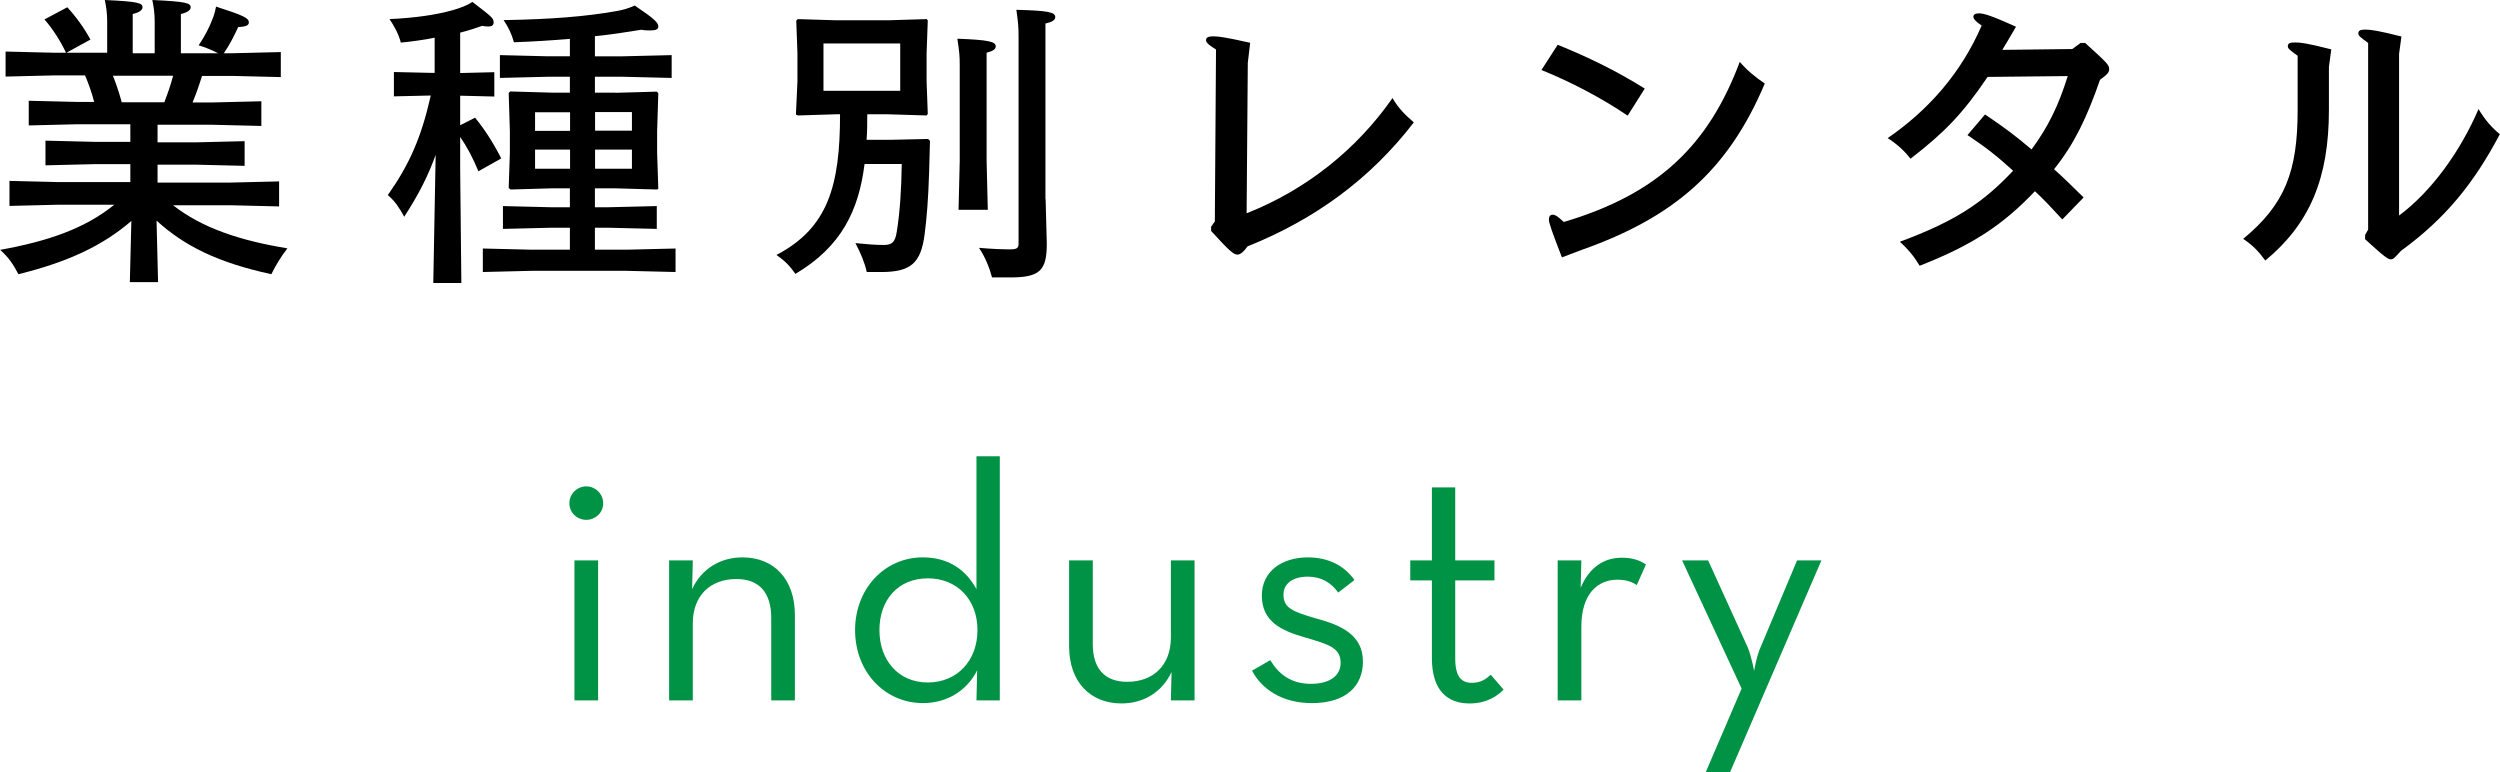
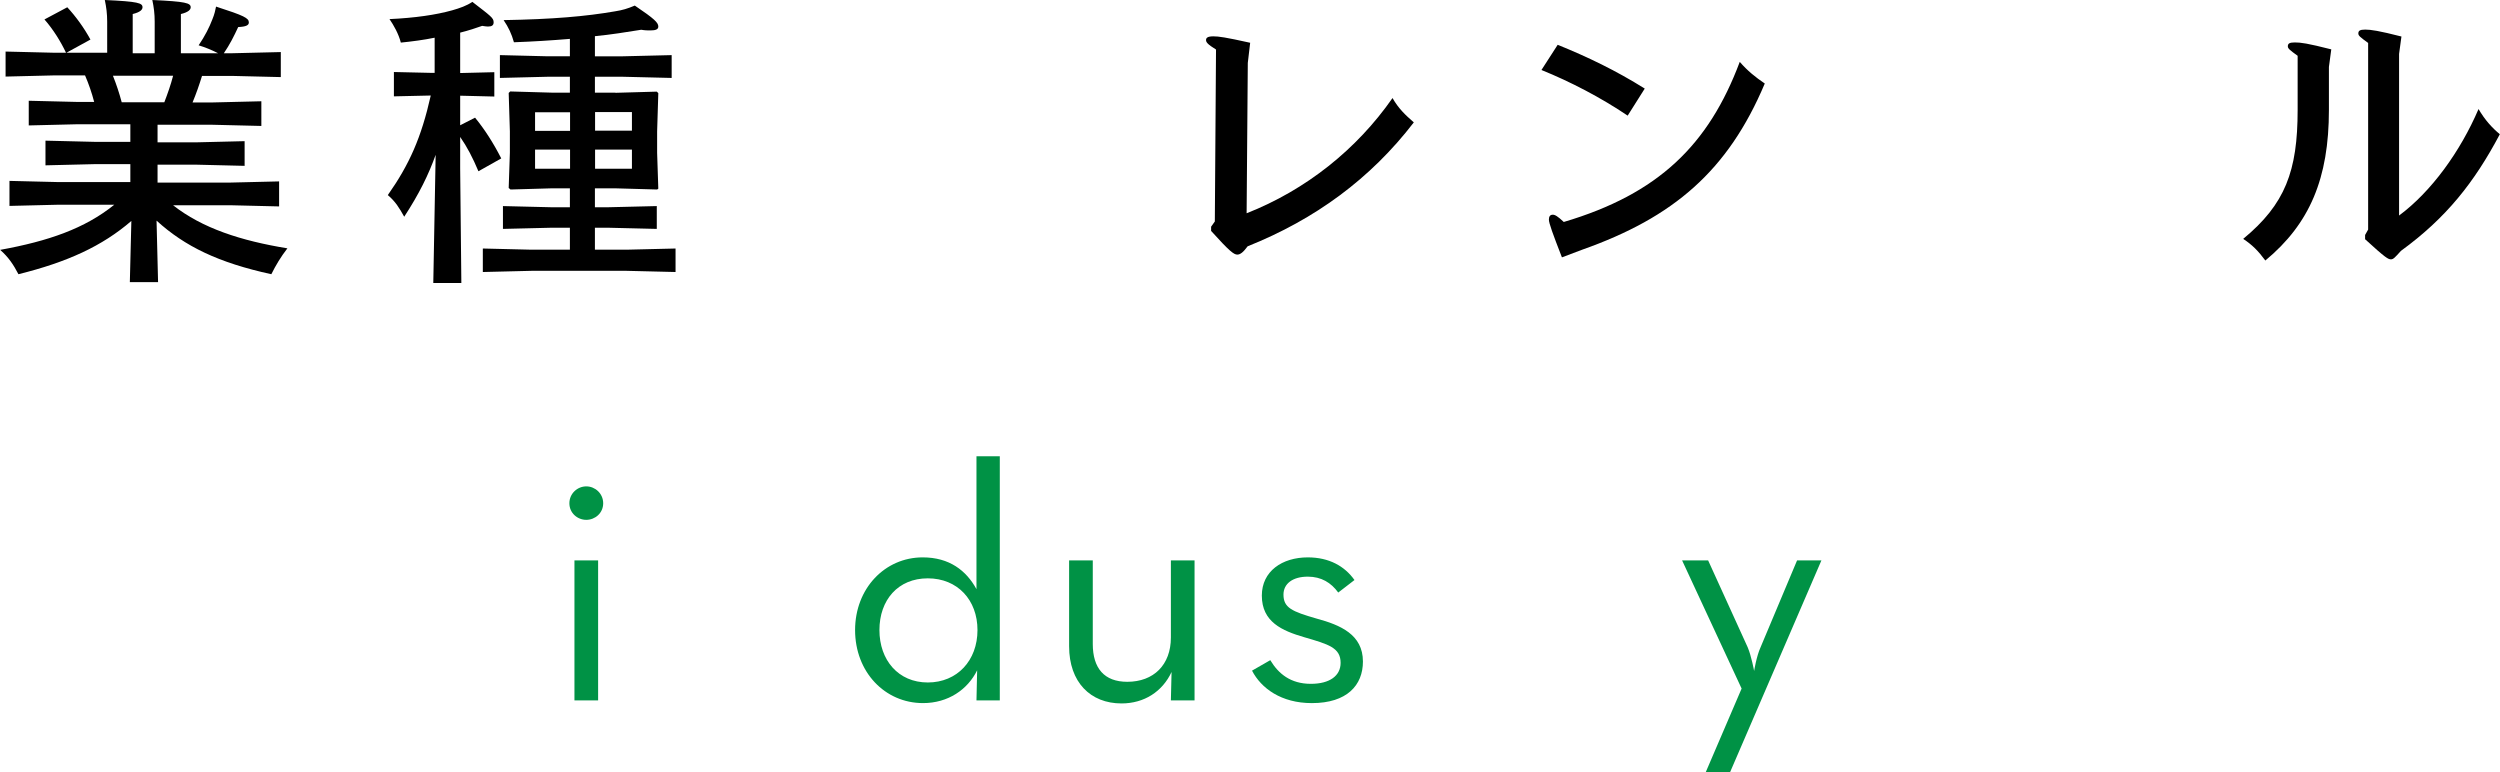
<svg xmlns="http://www.w3.org/2000/svg" id="_イヤー_2" viewBox="0 0 147.88 45.68">
  <defs>
    <style>.cls-1{fill:#009245;}</style>
  </defs>
  <g id="obj">
    <g>
      <path d="M10.21,12.12c1.76,1.39,4.05,2.12,6.79,2.57-.4,.52-.68,.99-.95,1.53-3.12-.68-5.11-1.64-6.79-3.17l.09,3.64h-1.67l.09-3.62c-1.73,1.49-3.78,2.43-6.68,3.15-.29-.56-.59-1.01-1.08-1.44,2.86-.52,5-1.26,6.75-2.67H3.44l-2.88,.07v-1.48l2.88,.07H7.71v-1.06h-2.14l-2.88,.07v-1.46l2.88,.07h2.14v-1.04h-3.13l-2.88,.07v-1.46l2.88,.07h.99c-.14-.54-.32-1.06-.54-1.57h-1.82l-2.88,.07v-1.48l2.88,.07h3.13V1.28c0-.47-.05-.85-.14-1.28,1.98,.09,2.23,.18,2.23,.43,0,.14-.13,.29-.58,.4V3.15h1.3V1.28c0-.47-.05-.85-.14-1.28,1.98,.09,2.27,.18,2.27,.43,0,.14-.13,.29-.58,.4V3.15h2.2c-.38-.2-.79-.36-1.15-.47,.38-.56,.63-1.06,.81-1.53,.13-.31,.18-.56,.22-.76,1.67,.54,1.94,.68,1.94,.94,0,.16-.16,.25-.63,.27-.25,.54-.5,1.04-.85,1.55h.47l2.9-.07v1.48l-2.9-.07h-1.76c-.16,.52-.34,1.04-.56,1.57h1.19l2.88-.07v1.46l-2.88-.07h-3.26v1.04h2.27l2.88-.07v1.46l-2.88-.07h-2.27v1.06h4.29l2.9-.07v1.48l-2.9-.07h-3.38ZM3.98,.43c.5,.54,.99,1.21,1.37,1.91l-1.44,.79c-.32-.68-.77-1.4-1.28-1.98L3.98,.43Zm2.7,4.05c.2,.5,.38,1.04,.52,1.57h2.52c.2-.52,.38-1.03,.52-1.57h-3.57Z" />
      <path d="M25.78,9.13c-.43,1.21-.99,2.34-1.87,3.69-.29-.52-.52-.9-.97-1.28,1.28-1.82,1.98-3.4,2.54-5.89l-2.18,.05v-1.44l2.18,.05h.23V2.23c-.63,.13-1.31,.22-2,.29-.13-.52-.43-1.04-.67-1.39,1.51-.07,2.74-.25,3.71-.52,.45-.13,.86-.27,1.19-.5,1.1,.85,1.26,.95,1.26,1.21,0,.18-.11,.25-.34,.25-.09,0-.2-.02-.34-.04-.36,.13-.79,.27-1.3,.4v2.39l2.02-.05v1.44l-2.02-.05v1.75l.88-.45c.56,.68,1.08,1.49,1.55,2.41l-1.35,.76c-.34-.81-.67-1.44-1.08-2.03v1.85l.07,6.79h-1.66l.14-7.6Zm10.62-3.64l2.45-.07,.09,.09-.07,2.27v1.26l.07,2.12-.07,.05-2.47-.07h-1.21v1.12h.76l2.9-.07v1.35l-2.9-.07h-.76v1.3h1.87l2.9-.07v1.39l-2.9-.07h-5.62l-2.88,.07v-1.39l2.88,.07h2.27v-1.3h-1.08l-2.88,.07v-1.35l2.88,.07h1.08v-1.12h-1.08l-2.43,.07-.11-.09,.07-2.09v-1.26l-.07-2.27,.09-.09,2.45,.07h1.08v-.94h-1.31l-2.83,.07v-1.35l2.83,.07h1.31v-1.03c-1.08,.09-2.18,.16-3.31,.2-.14-.5-.32-.88-.61-1.31,2.9-.05,4.86-.22,6.59-.52,.45-.07,.74-.16,1.17-.34,1.17,.79,1.39,1.01,1.39,1.24,0,.16-.14,.23-.47,.23-.14,0-.32,0-.54-.04-.88,.14-1.8,.29-2.74,.38v1.19h1.66l2.88-.07v1.35l-2.88-.07h-1.66v.94h1.21Zm-2.68,1.15h-2.07v1.1h2.07v-1.1Zm-2.07,2.21v1.13h2.07v-1.13h-2.07Zm5.73-1.12v-1.1h-2.18v1.1h2.18Zm-2.18,2.25h2.18v-1.13h-2.18v1.13Z" />
-       <path d="M54.81,1.12l.07,.09-.07,1.93v1.67l.07,1.93-.07,.09-2.29-.07h-1.22c0,.5,0,1.01-.04,1.51h1.39l2.25-.05,.11,.11-.05,1.82c-.05,1.62-.14,2.75-.27,3.73-.22,1.66-.79,2.21-2.56,2.21h-.86c-.13-.58-.36-1.12-.67-1.71,.7,.07,1.19,.11,1.69,.11s.67-.2,.76-.81c.18-1.13,.27-2.45,.29-3.98h-2.2c-.34,2.72-1.35,4.88-4.09,6.5-.34-.49-.65-.79-1.12-1.12,3.06-1.6,3.76-4.11,3.76-8.32h-.25l-2.23,.07-.13-.05,.09-1.96v-1.67l-.07-1.93,.09-.09,2.27,.07h3.06l2.29-.07Zm-6.1,4.25h4.54V2.57h-4.54v2.79Zm9.65,4.14l.07,2.9h-1.73l.07-2.9V3.91c0-.63-.02-.81-.14-1.62,1.89,.07,2.27,.18,2.27,.45,0,.16-.13,.27-.54,.38v6.39Zm3.49,2.27l.07,2.63c0,1.58-.4,2-2.14,2h-1.1c-.13-.5-.38-1.17-.77-1.75,.79,.07,1.4,.09,1.84,.09,.38,0,.5-.07,.5-.32V2.2c0-.63-.02-.81-.13-1.62,1.89,.05,2.3,.14,2.3,.43,0,.18-.18,.29-.58,.38V11.78Z" />
      <path d="M73.73,12.62c3.53-1.39,6.52-3.78,8.64-6.82,.36,.63,.77,1.01,1.26,1.44-2.56,3.33-5.83,5.73-9.83,7.33-.25,.34-.43,.49-.61,.49-.2,0-.45-.18-1.55-1.4v-.25l.22-.31,.07-10.17c-.5-.31-.59-.43-.59-.56s.09-.22,.43-.22c.31,0,.7,.05,2.18,.38l-.14,1.19-.07,8.91Z" />
      <path d="M92.14,2.65c1.78,.72,3.46,1.53,5.15,2.59l-1.01,1.6c-1.57-1.06-3.37-2-5.1-2.7l.96-1.49Zm.25,12.57c-.54-1.39-.77-2.02-.77-2.23,0-.18,.07-.29,.23-.29,.13,0,.29,.09,.65,.43,5.6-1.66,8.57-4.56,10.41-9.47,.47,.54,.92,.9,1.48,1.28-2.18,5.17-5.4,7.92-10.8,9.83l-1.19,.45Z" />
-       <path d="M123.34,2.54c1.35,1.22,1.42,1.31,1.42,1.55,0,.2-.11,.31-.54,.63-.76,2.18-1.49,3.76-2.72,5.29,.47,.41,1.1,1.03,1.75,1.67l-1.26,1.3c-.54-.59-1.13-1.22-1.62-1.67-1.84,1.94-3.64,3.17-6.82,4.41-.29-.5-.67-.97-1.17-1.42,3.26-1.21,4.9-2.29,6.7-4.2-.94-.86-1.62-1.39-2.7-2.11l1.04-1.22c1.12,.76,1.78,1.24,2.75,2.07,1.01-1.37,1.62-2.66,2.14-4.34l-4.74,.05c-1.46,2.16-2.54,3.28-4.56,4.84-.38-.49-.79-.86-1.35-1.22,2.41-1.66,4.34-3.84,5.56-6.66-.36-.23-.49-.4-.49-.52s.09-.2,.34-.2c.27,0,.72,.13,2.18,.79-.31,.54-.58,.99-.81,1.37l4.14-.05,.49-.36h.25Z" />
      <path d="M137.76,6.5c0,4.05-1.13,6.73-3.76,8.91-.43-.58-.77-.92-1.31-1.28,2.48-2.05,3.22-4,3.22-7.63V3.3c-.47-.34-.58-.43-.58-.56,0-.16,.09-.23,.41-.23,.36,0,.74,.05,2.16,.41l-.14,1.04v2.54Zm2.32-3.96c-.47-.34-.58-.43-.58-.56,0-.16,.09-.23,.41-.23s.81,.07,2.14,.41l-.14,1.03V12.75c1.91-1.42,3.62-3.78,4.7-6.3,.38,.65,.81,1.12,1.26,1.49-1.51,2.85-3.17,4.95-5.85,6.9-.36,.4-.45,.5-.59,.5-.16,0-.31-.07-1.53-1.19v-.25l.18-.32V2.54Z" />
      <path class="cls-1" d="M33.68,29.77c0-.58,.48-1,1-1s1,.42,1,1-.48,.98-1,.98-1-.4-1-.98Zm.3,3.38h1.4v8.28h-1.4v-8.28Z" />
-       <path class="cls-1" d="M39.58,33.15h1.4l-.04,1.7c.54-1.18,1.64-1.88,2.98-1.88,1.84,0,3.1,1.26,3.1,3.42v5.04h-1.4v-4.88c0-1.46-.68-2.3-2.06-2.3-1.54,0-2.58,.98-2.58,2.62v4.56h-1.4v-8.28Z" />
      <path class="cls-1" d="M50.58,37.27c0-2.46,1.76-4.3,4-4.3,1.58,0,2.58,.78,3.18,1.88v-7.86h1.38v14.44h-1.38l.04-1.78c-.56,1.14-1.72,1.94-3.2,1.94-2.26,0-4.02-1.84-4.02-4.32Zm7.24,0c0-1.78-1.18-3.06-2.94-3.06s-2.86,1.28-2.86,3.06,1.12,3.1,2.86,3.1,2.94-1.3,2.94-3.1Z" />
      <path class="cls-1" d="M63.24,38.23v-5.08h1.4v4.94c0,1.44,.68,2.24,2.04,2.24,1.56,0,2.58-1,2.58-2.62v-4.56h1.4v8.28h-1.4l.04-1.68c-.54,1.16-1.62,1.86-2.96,1.86-1.84,0-3.1-1.26-3.1-3.38Z" />
      <path class="cls-1" d="M74.06,39.67l1.08-.62c.48,.8,1.2,1.4,2.4,1.4,1.12,0,1.76-.48,1.76-1.24,0-.9-.72-1.1-2.16-1.52-1.3-.38-2.5-.9-2.5-2.46,0-1.44,1.2-2.26,2.72-2.26,1.26,0,2.18,.52,2.76,1.34l-.96,.74c-.42-.58-1-.94-1.8-.94-.9,0-1.44,.42-1.44,1.06,0,.78,.5,1,1.96,1.42,1.4,.38,2.74,.94,2.74,2.54,0,1.4-.94,2.46-3.02,2.46-1.82,0-3-.88-3.54-1.92Z" />
-       <path class="cls-1" d="M84.7,38.93v-4.6h-1.28v-1.18h1.28v-4.32h1.38v4.32h2.32v1.18h-2.32v4.62c0,1.1,.38,1.44,.98,1.44,.56,0,.86-.24,1.12-.48l.76,.88c-.36,.38-1,.82-2.02,.82-1.26,0-2.22-.72-2.22-2.68Z" />
-       <path class="cls-1" d="M92.14,33.15h1.4l-.04,1.62c.52-1.26,1.44-1.78,2.42-1.78,.62,0,1.06,.14,1.44,.4l-.54,1.22c-.26-.18-.62-.32-1.14-.32-1.18,0-2.14,.84-2.14,2.78v4.36h-1.4v-8.28Z" />
      <path class="cls-1" d="M103.02,40.73l-3.52-7.58h1.54l2.34,5.14c.22,.52,.38,1.4,.38,1.4,0,0,.14-.88,.38-1.4l2.16-5.14h1.44l-5.4,12.52h-1.44l2.12-4.94Z" />
    </g>
  </g>
</svg>